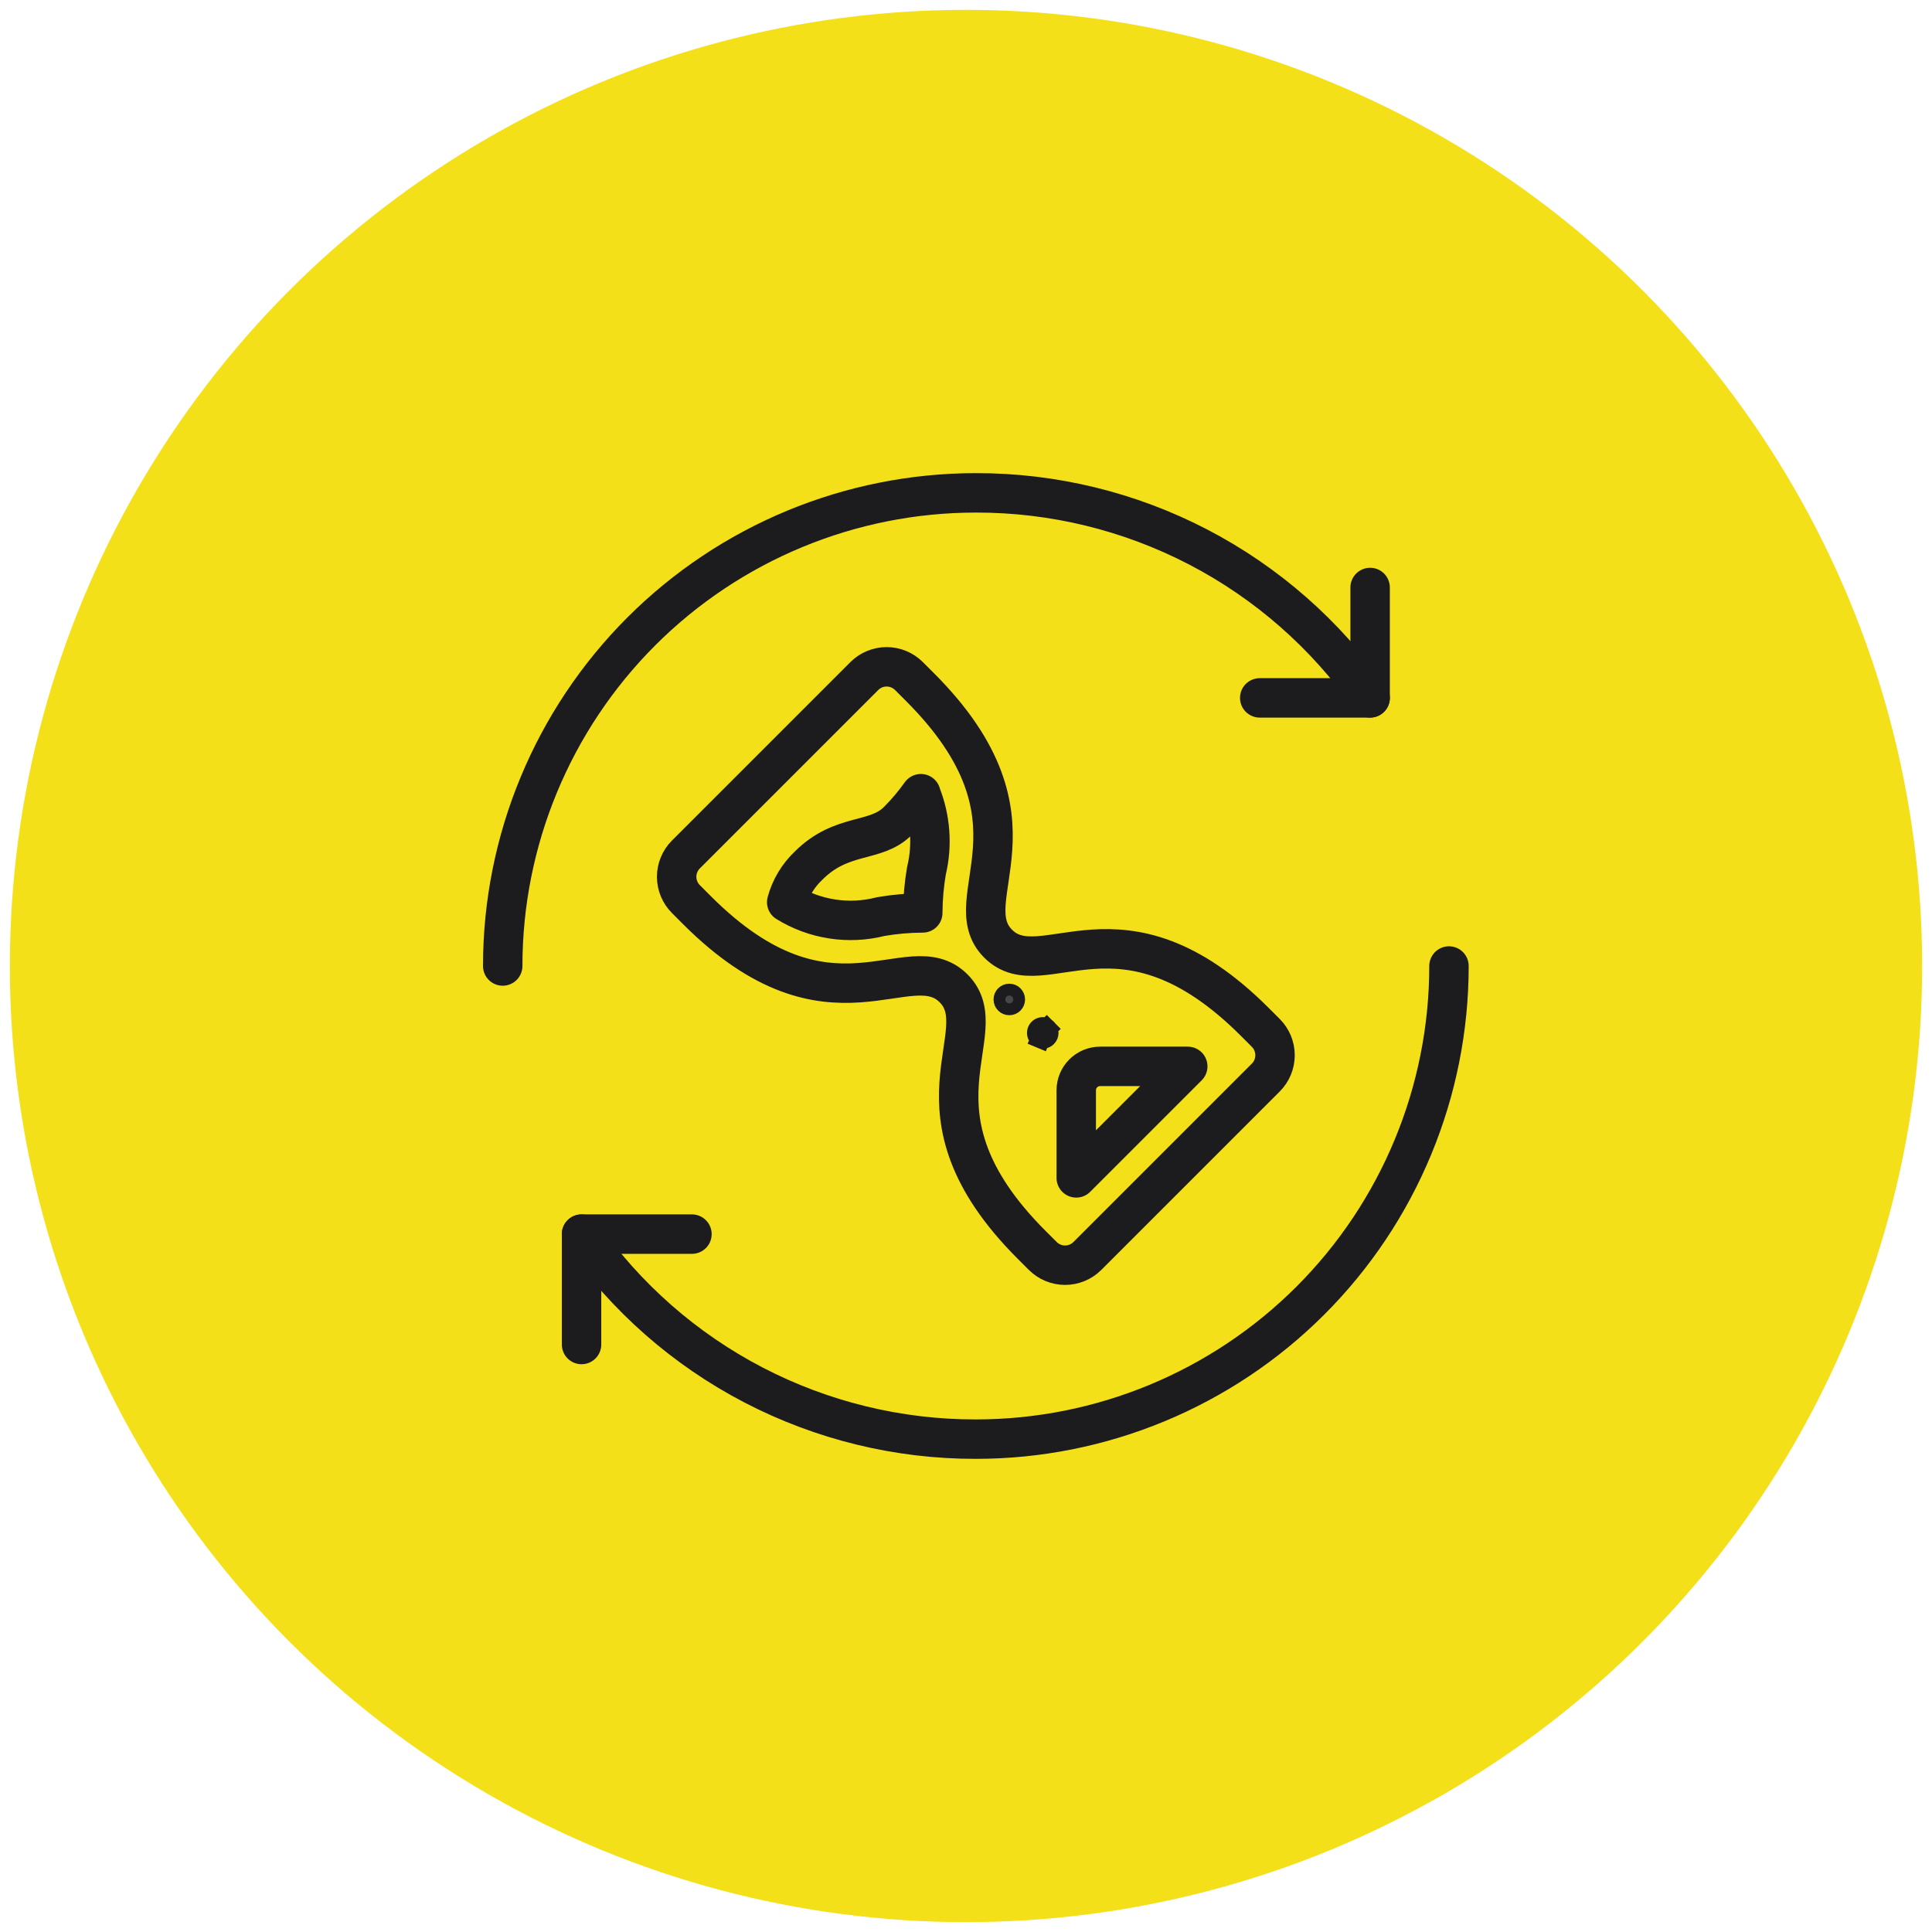
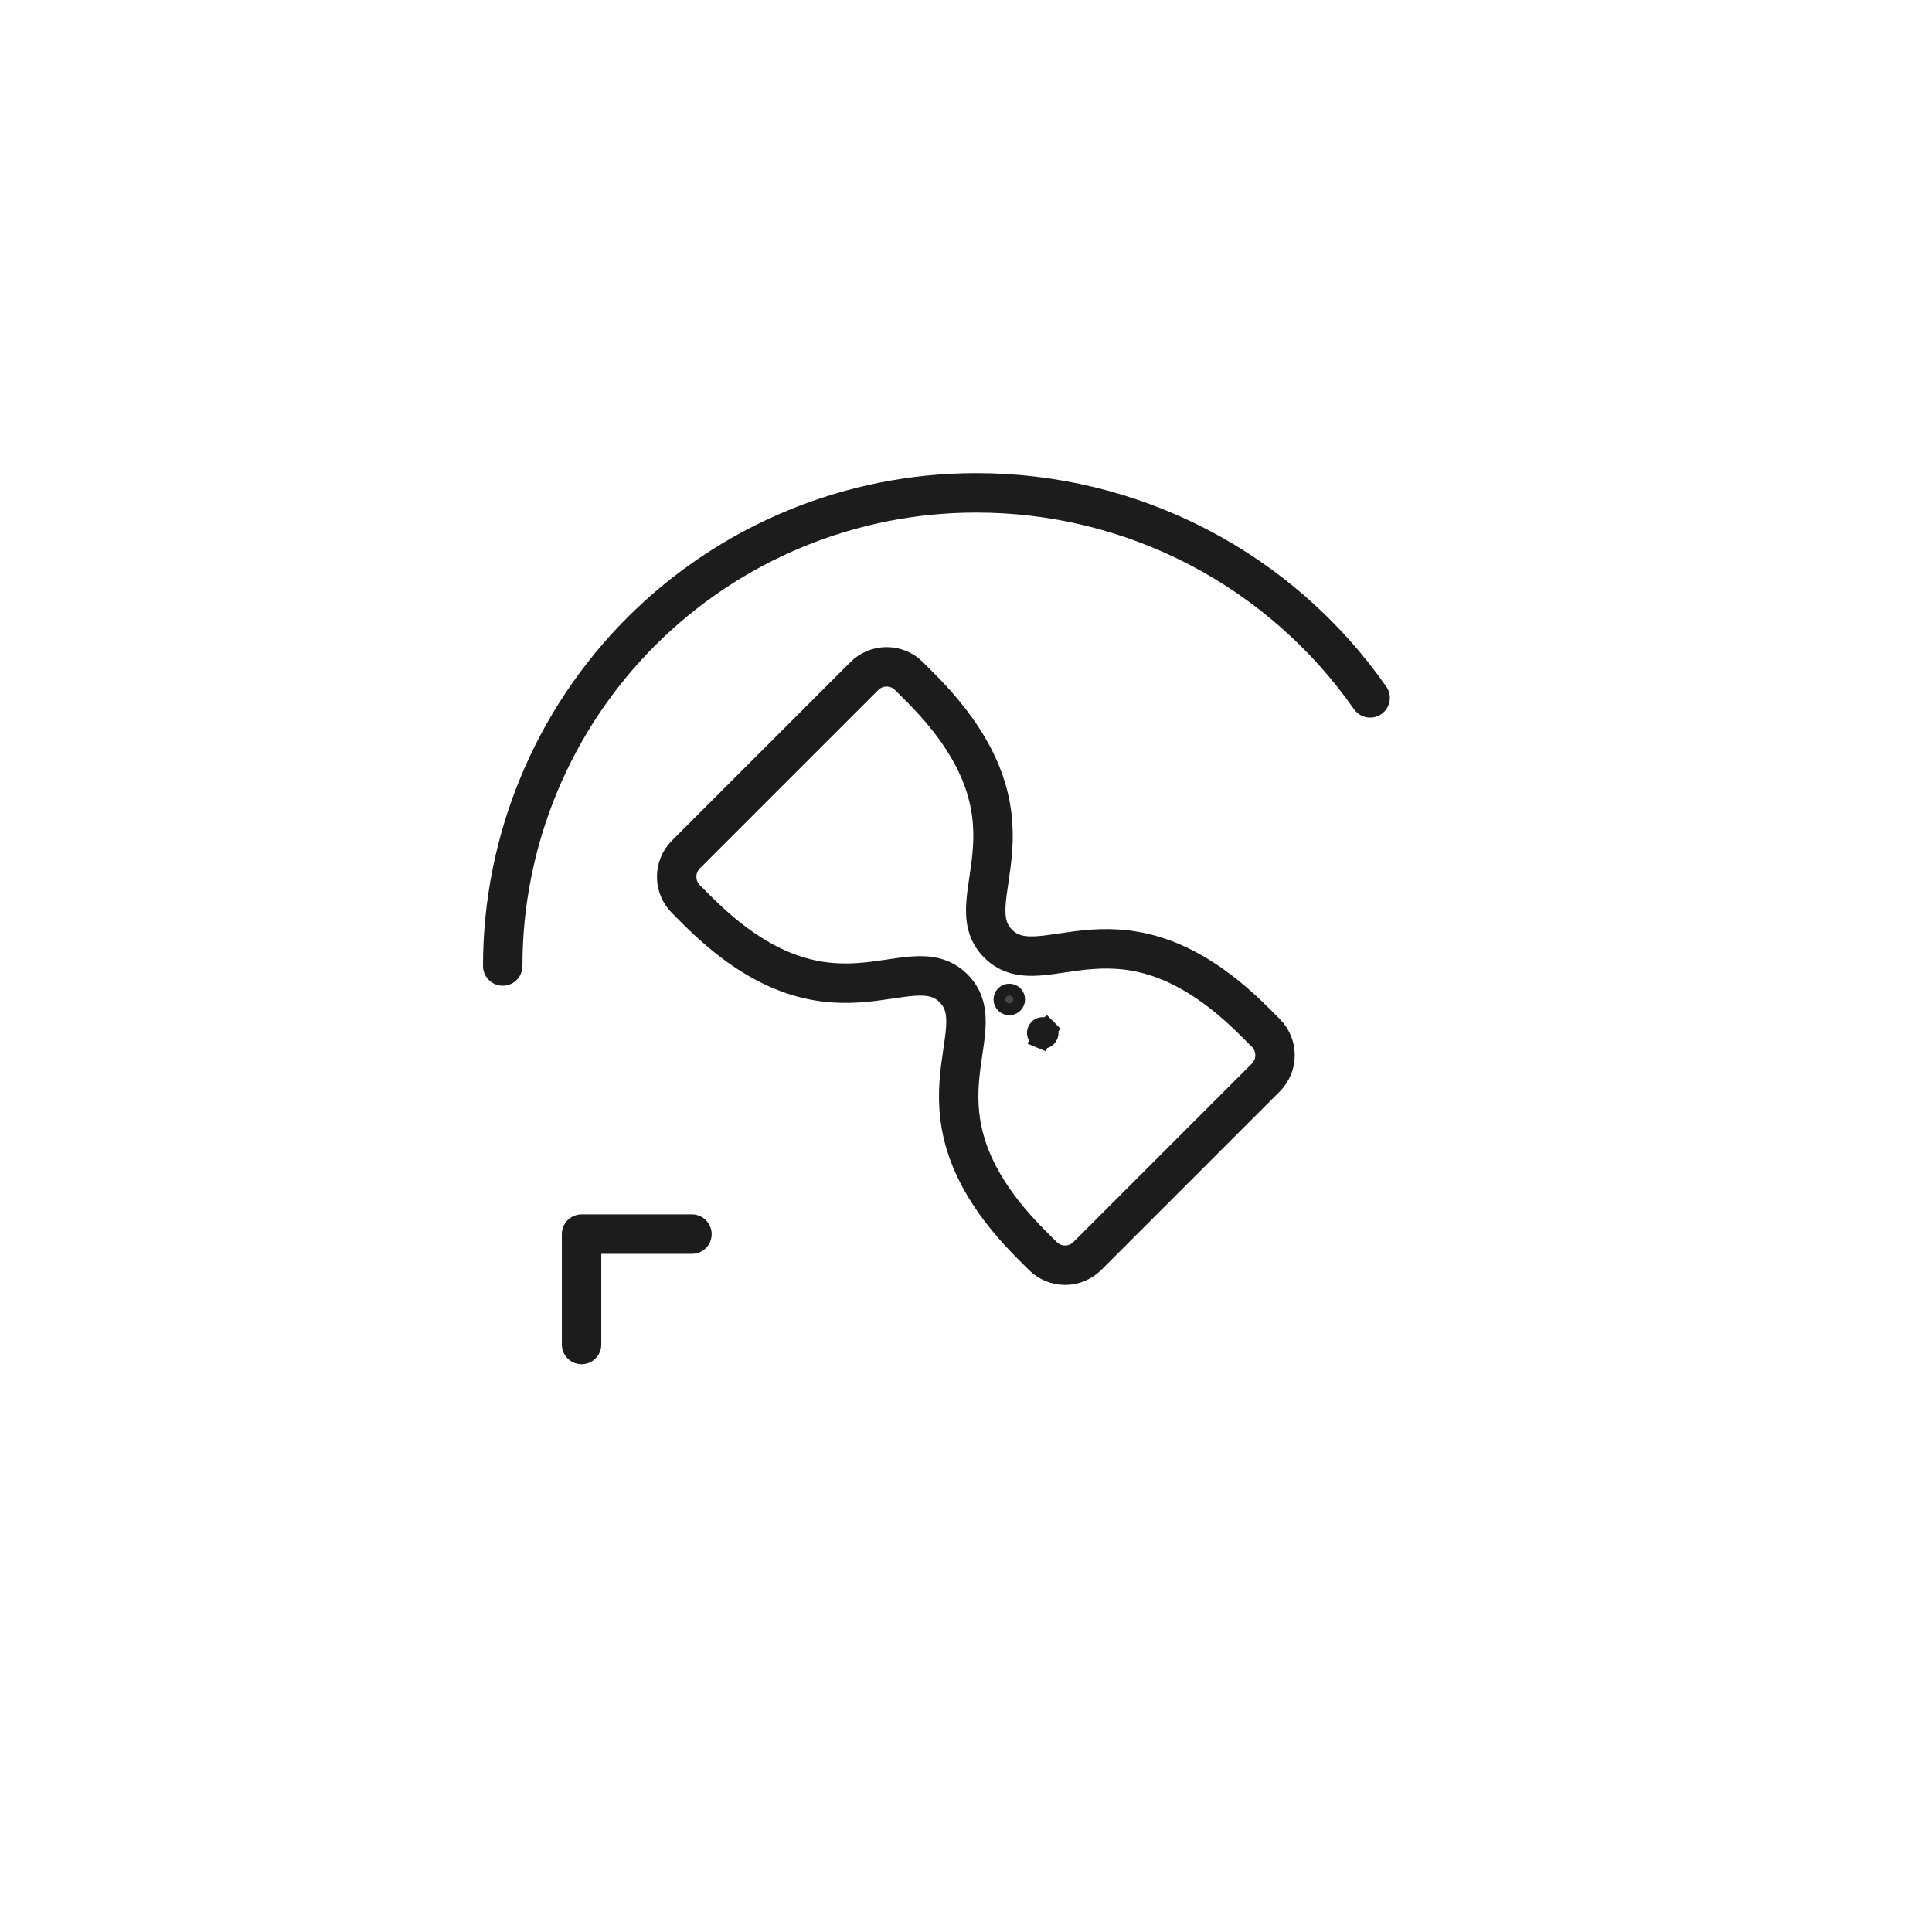
<svg xmlns="http://www.w3.org/2000/svg" fill="none" viewBox="0 0 98 98" height="98" width="98">
-   <circle fill="#F4E019" r="48.5" cy="49" cx="49" />
  <path stroke-linejoin="round" stroke-linecap="round" stroke-width="2" stroke="#1C1C1E" d="M25.5 49C25.5 42.635 28.029 36.53 32.529 32.029C37.03 27.529 43.135 25 49.5 25C53.425 24.993 57.294 25.936 60.776 27.746C64.258 29.557 67.251 32.183 69.5 35.4" />
-   <path stroke-linejoin="round" stroke-linecap="round" stroke-width="2" stroke="#1C1C1E" d="M69.499 29.8V35.4H63.899" />
-   <path stroke-linejoin="round" stroke-linecap="round" stroke-width="2" stroke="#1C1C1E" d="M73.499 49C73.499 55.365 70.971 61.47 66.47 65.971C61.969 70.471 55.864 73 49.499 73C45.574 73.007 41.706 72.064 38.223 70.254C34.741 68.443 31.748 65.817 29.499 62.6" />
  <path stroke-linejoin="round" stroke-linecap="round" stroke-width="2" stroke="#1C1C1E" d="M29.499 68.2V62.6H35.099" />
  <path stroke-linejoin="round" stroke-linecap="round" stroke-width="2" stroke="#1C1C1E" d="M50.631 47.869C48.368 45.606 53.46 41.647 46.671 34.858L46.105 34.292C45.805 33.992 45.398 33.824 44.974 33.824C44.55 33.824 44.143 33.992 43.843 34.292L34.792 43.343C34.492 43.643 34.323 44.05 34.323 44.475C34.323 44.899 34.492 45.306 34.792 45.606L35.357 46.172C42.146 52.96 46.105 47.869 48.368 50.131C50.632 52.394 45.54 56.354 52.328 63.143L52.894 63.708C53.194 64.008 53.601 64.177 54.025 64.177C54.45 64.177 54.856 64.008 55.157 63.708L64.208 54.657C64.508 54.357 64.676 53.95 64.676 53.526C64.676 53.102 64.508 52.695 64.208 52.395L63.642 51.829C56.853 45.04 52.894 50.131 50.631 47.869Z" />
-   <path stroke-linejoin="round" stroke-linecap="round" stroke-width="2" stroke="#1C1C1E" d="M46.711 40.26L46.705 40.265M46.705 40.265C46.356 40.757 45.966 41.219 45.54 41.646C44.408 42.777 42.712 42.212 41.014 43.909C40.481 44.413 40.097 45.055 39.905 45.764C40.61 46.2 41.396 46.49 42.215 46.615C43.035 46.741 43.871 46.7 44.674 46.494C45.379 46.373 46.092 46.311 46.807 46.307C46.811 45.592 46.873 44.879 46.993 44.174C47.306 42.873 47.205 41.507 46.705 40.265Z" />
-   <path stroke-linejoin="round" stroke-linecap="round" stroke-width="2" stroke="#1C1C1E" d="M54.592 55.305C54.592 54.983 54.72 54.674 54.947 54.447C55.175 54.219 55.483 54.091 55.805 54.091H60.249L54.592 59.748V55.305Z" />
  <path stroke="#1C1C1E" fill="#464747" d="M51.496 50.697C51.496 50.863 51.362 50.997 51.197 50.997C51.031 50.997 50.897 50.863 50.897 50.697C50.897 50.532 51.031 50.397 51.197 50.397C51.362 50.397 51.496 50.532 51.496 50.697Z" />
  <path stroke="#1C1C1E" fill="#464747" d="M52.952 52.099C53.01 52.111 53.064 52.14 53.106 52.181L53.451 51.836L53.106 52.181C53.134 52.209 53.156 52.242 53.171 52.279C53.186 52.315 53.194 52.354 53.194 52.394C53.194 52.433 53.186 52.472 53.171 52.509C53.156 52.545 53.134 52.578 53.106 52.606C53.064 52.648 53.01 52.676 52.952 52.688C52.894 52.7 52.834 52.694 52.779 52.671L52.587 53.133L52.779 52.671C52.724 52.648 52.677 52.61 52.644 52.56C52.611 52.511 52.594 52.453 52.594 52.394C52.594 52.334 52.611 52.276 52.644 52.227C52.677 52.178 52.724 52.139 52.779 52.117C52.834 52.094 52.894 52.088 52.952 52.099Z" />
</svg>